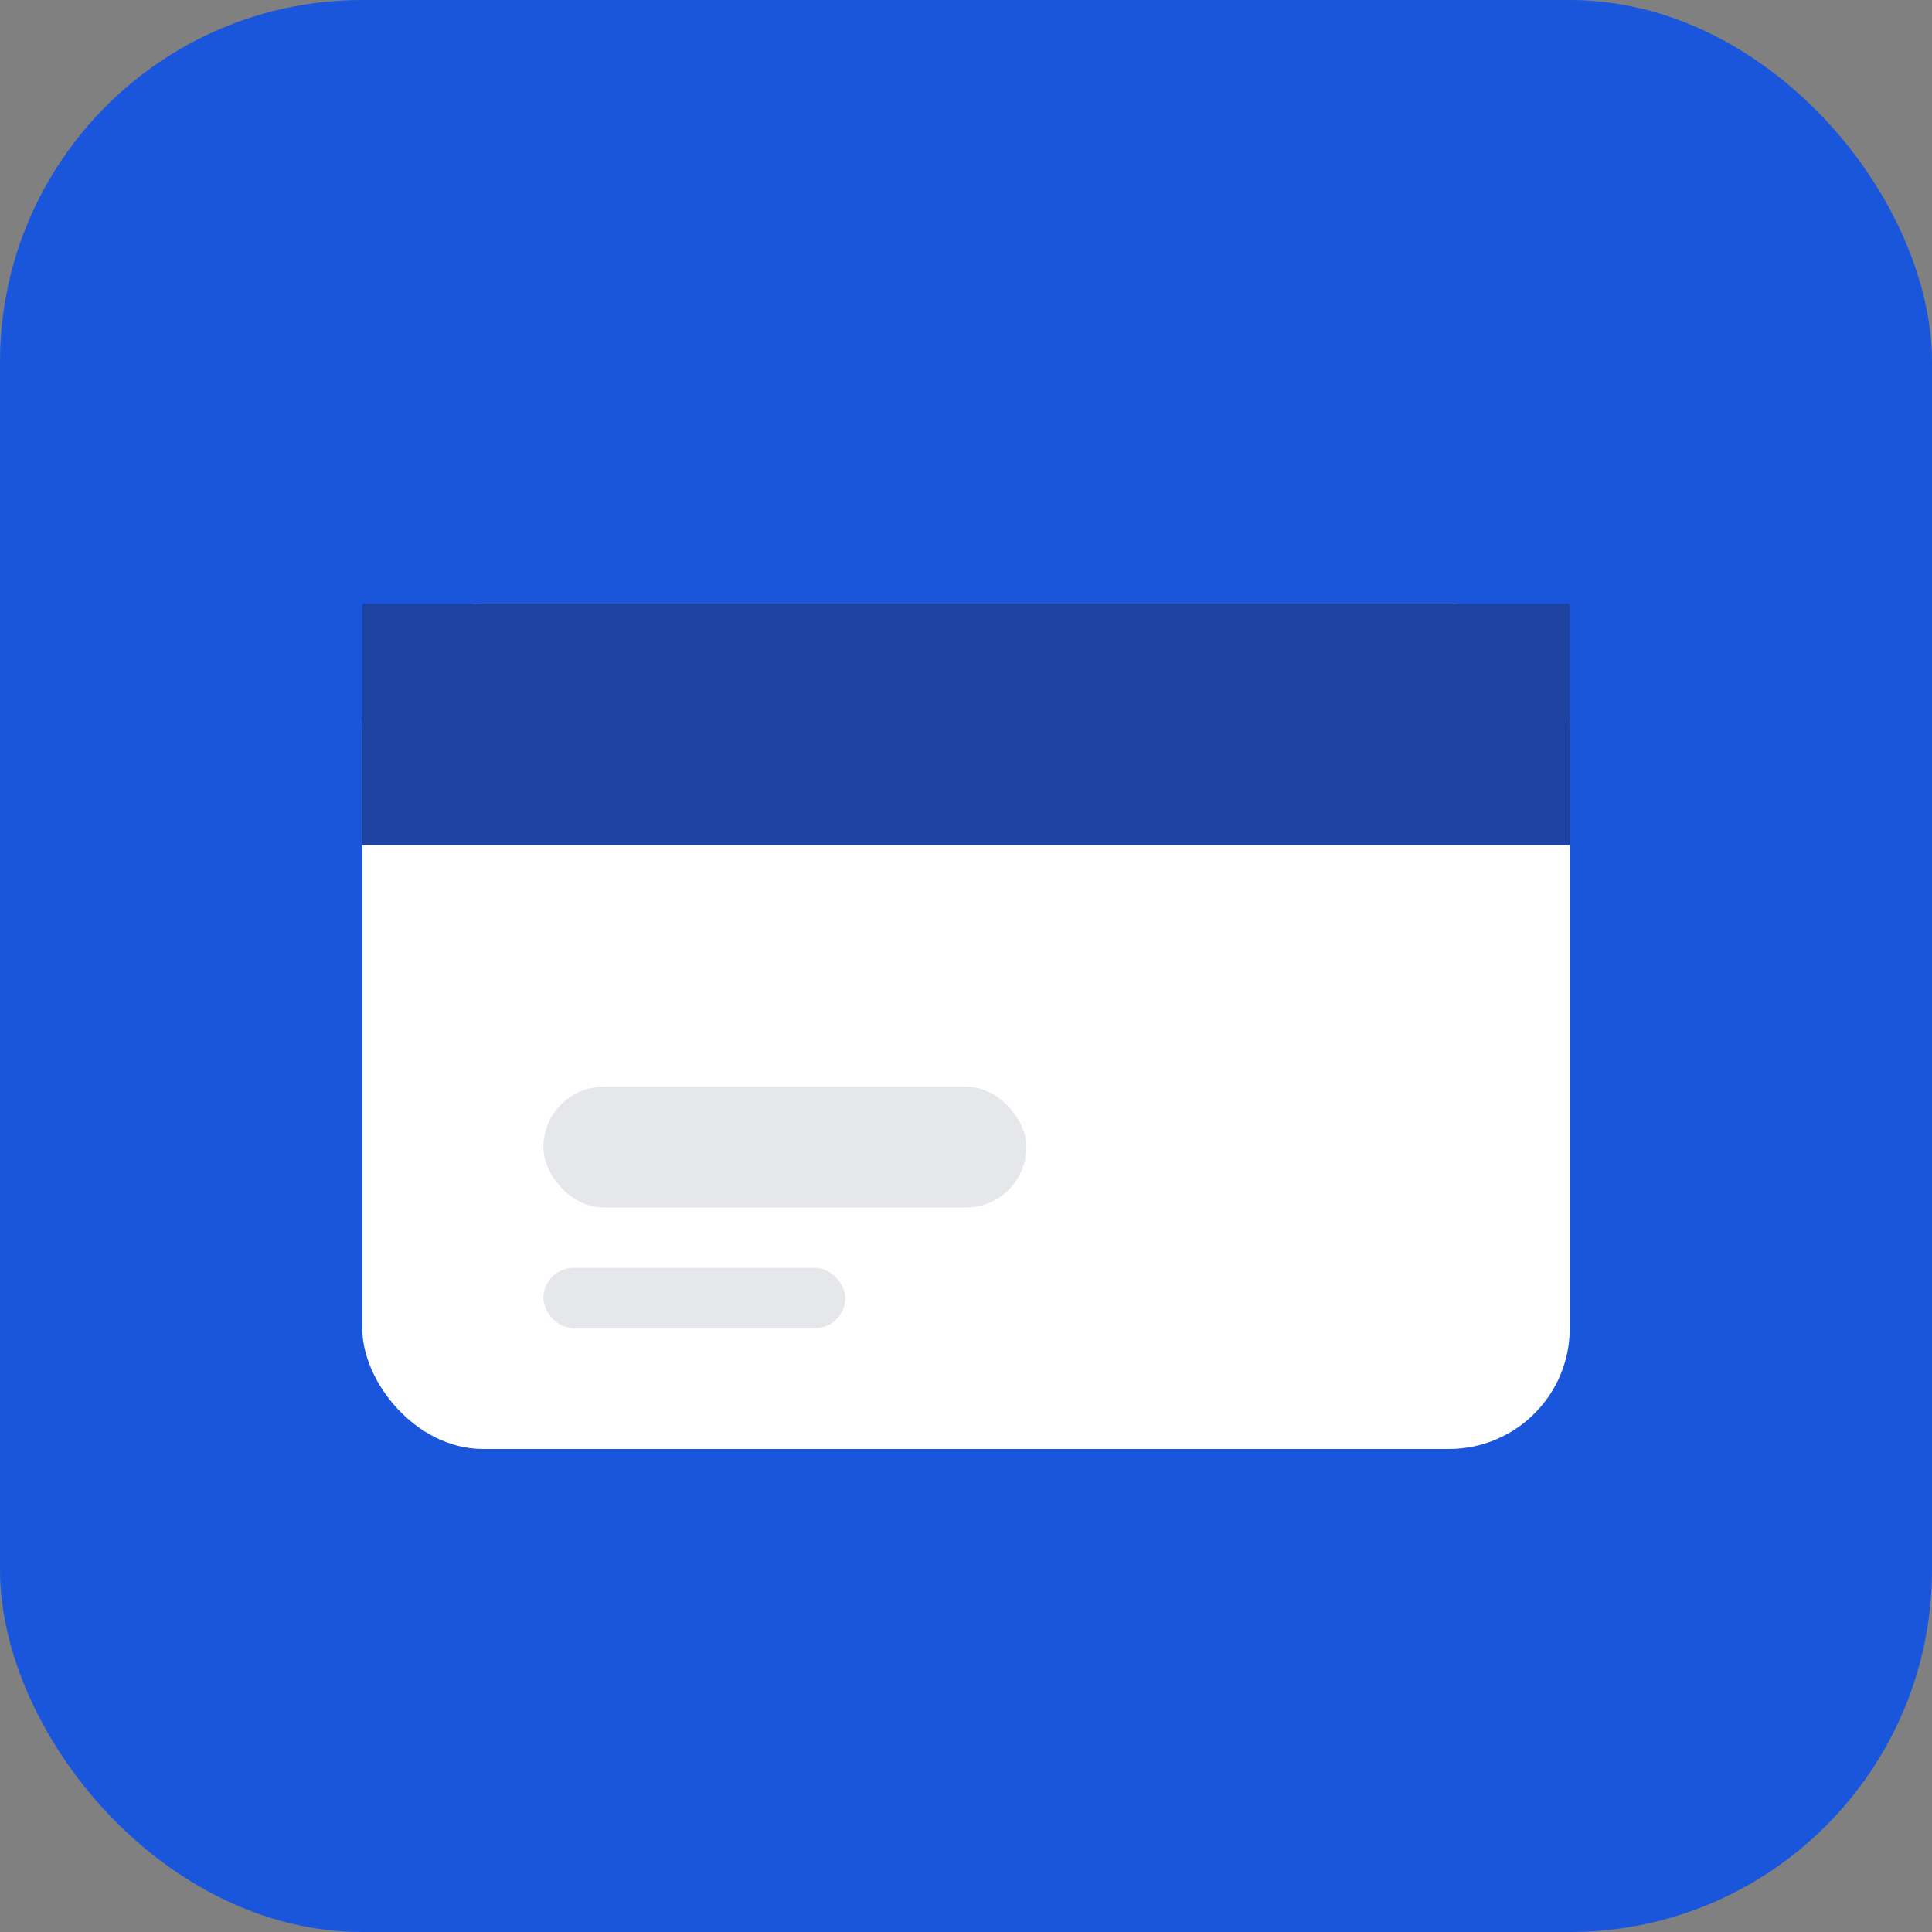
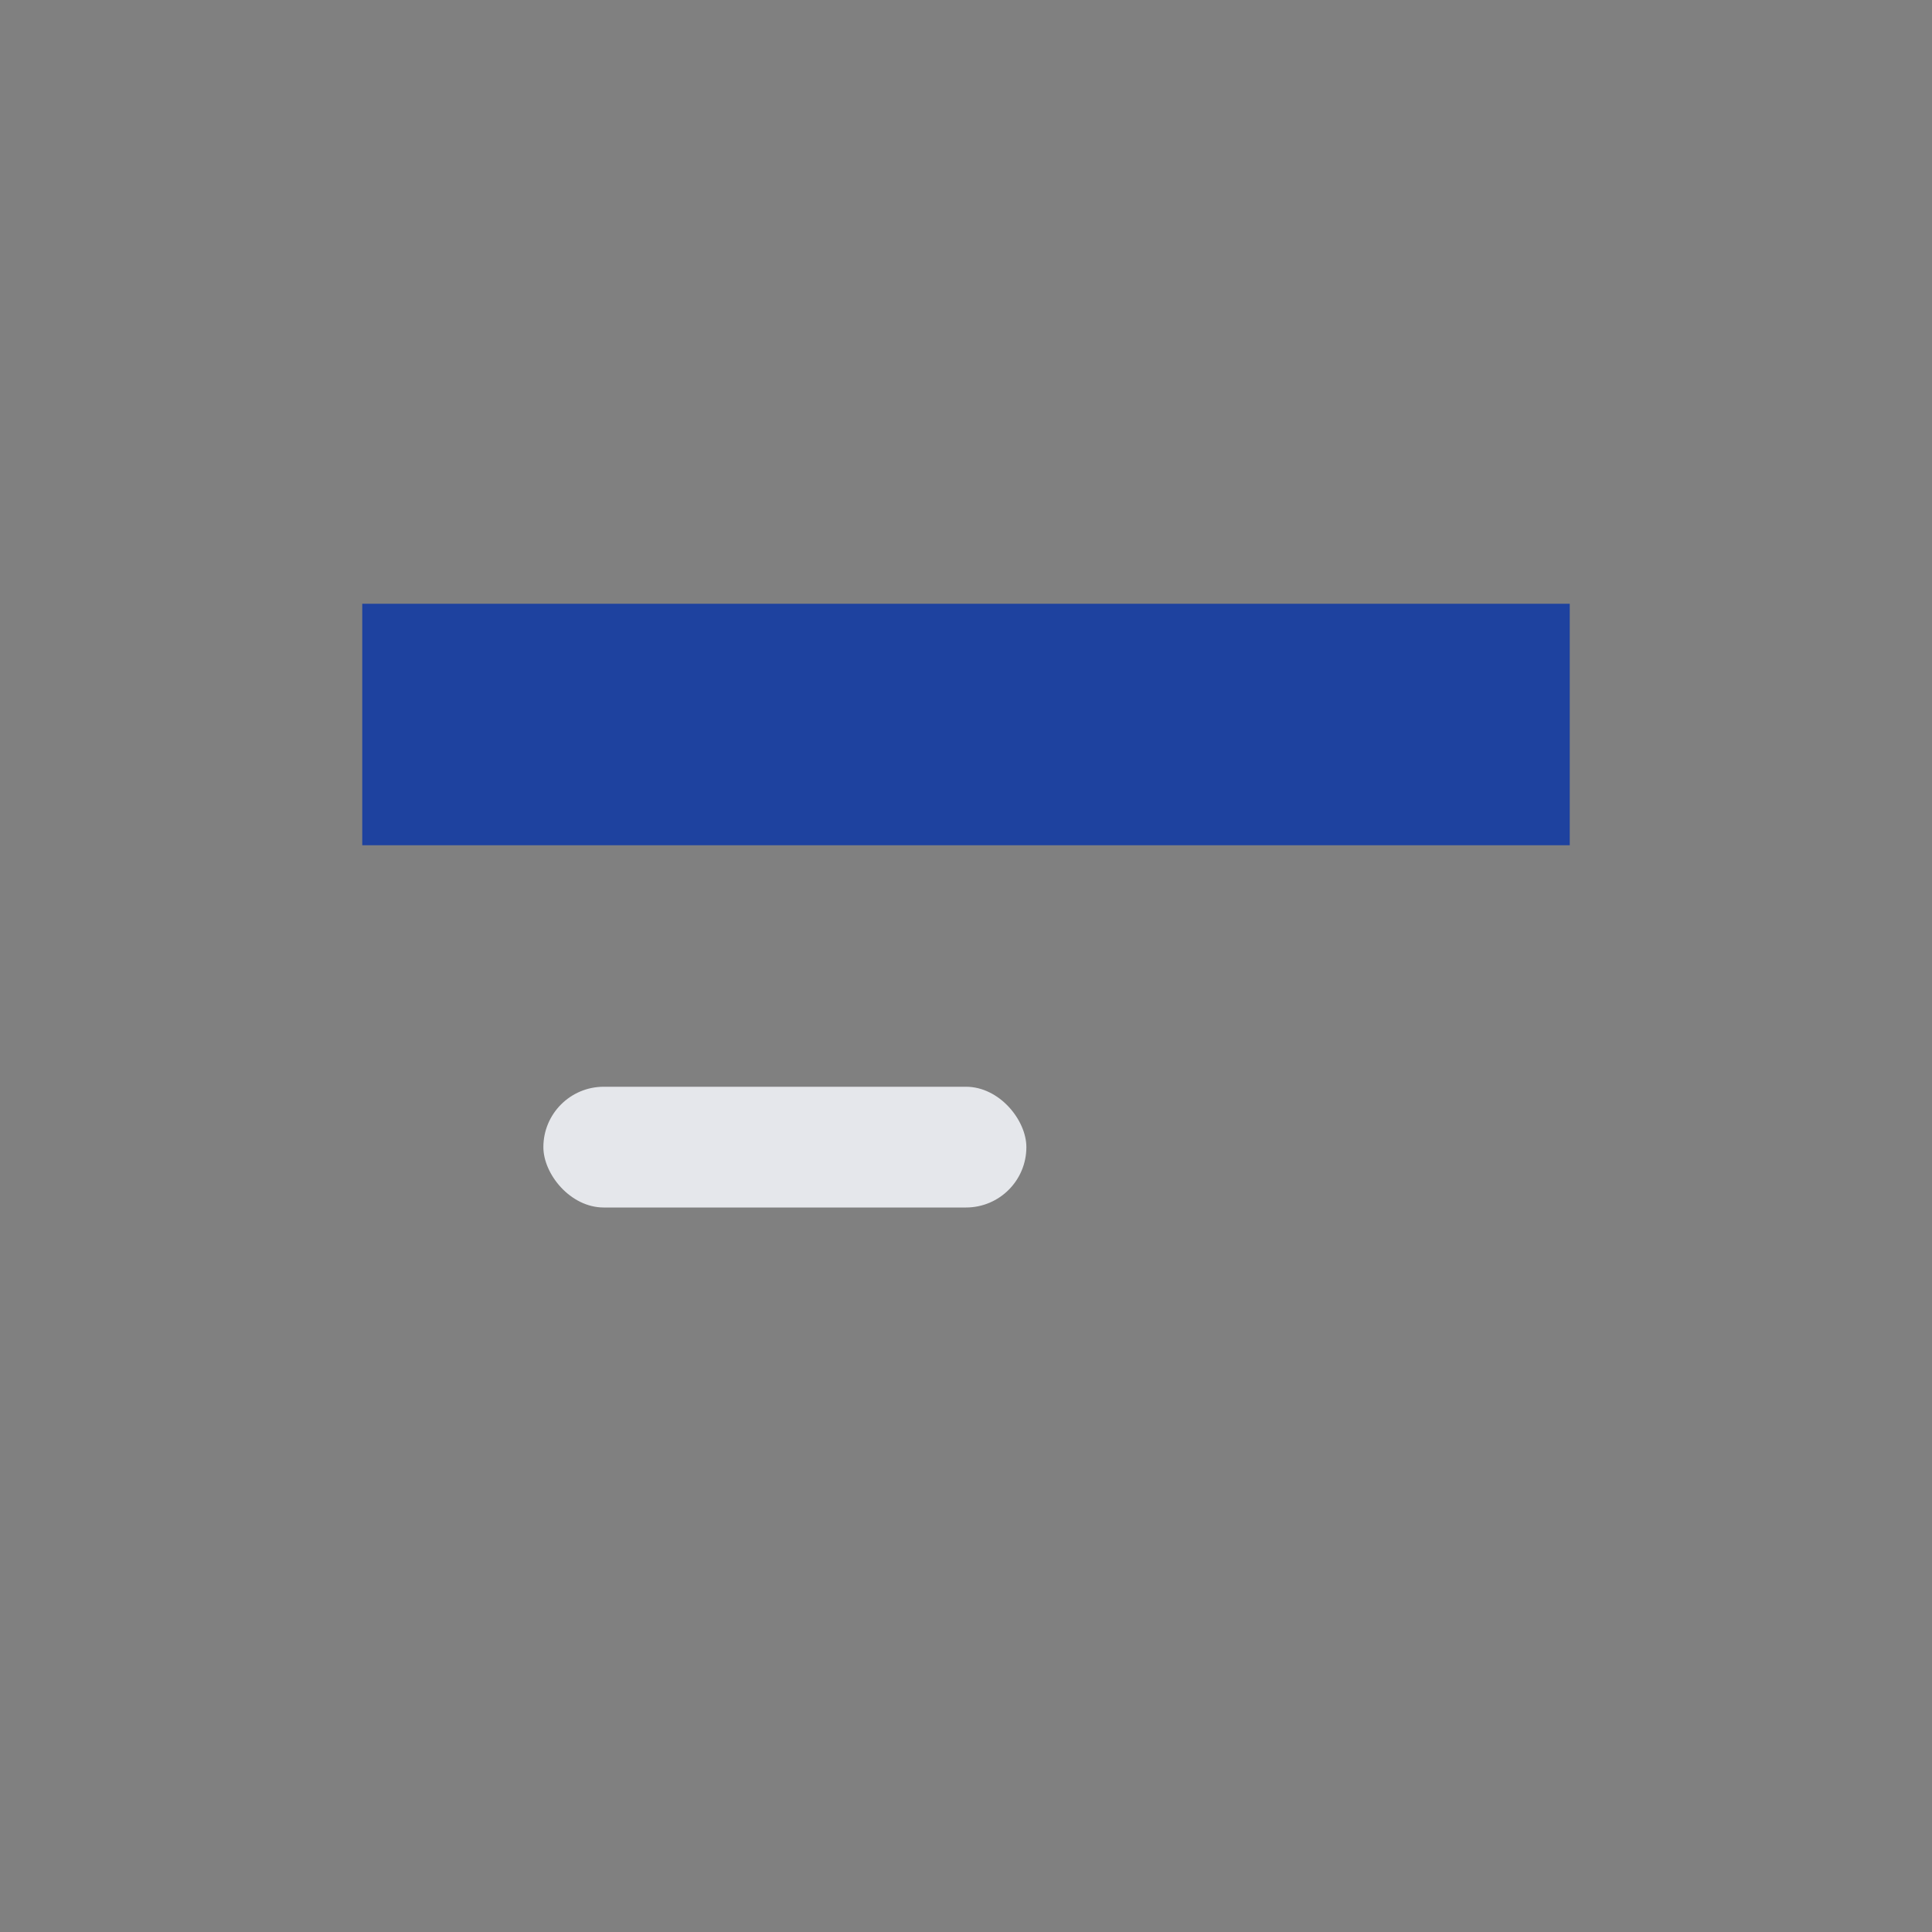
<svg xmlns="http://www.w3.org/2000/svg" viewBox="0 0 32 32" fill="none">
  <rect x="0" y="0" width="32" height="32" fill="#808080" stroke="none" />
-   <rect width="32" height="32" rx="6" fill="#1a56db" />
-   <rect x="6" y="10" width="20" height="14" rx="2" fill="white" />
  <rect x="6" y="10" width="20" height="4" fill="#1e429f" />
  <rect x="9" y="18" width="8" height="2" rx="1" fill="#e5e7eb" />
-   <rect x="9" y="21" width="5" height="1" rx="0.5" fill="#e5e7eb" />
</svg>